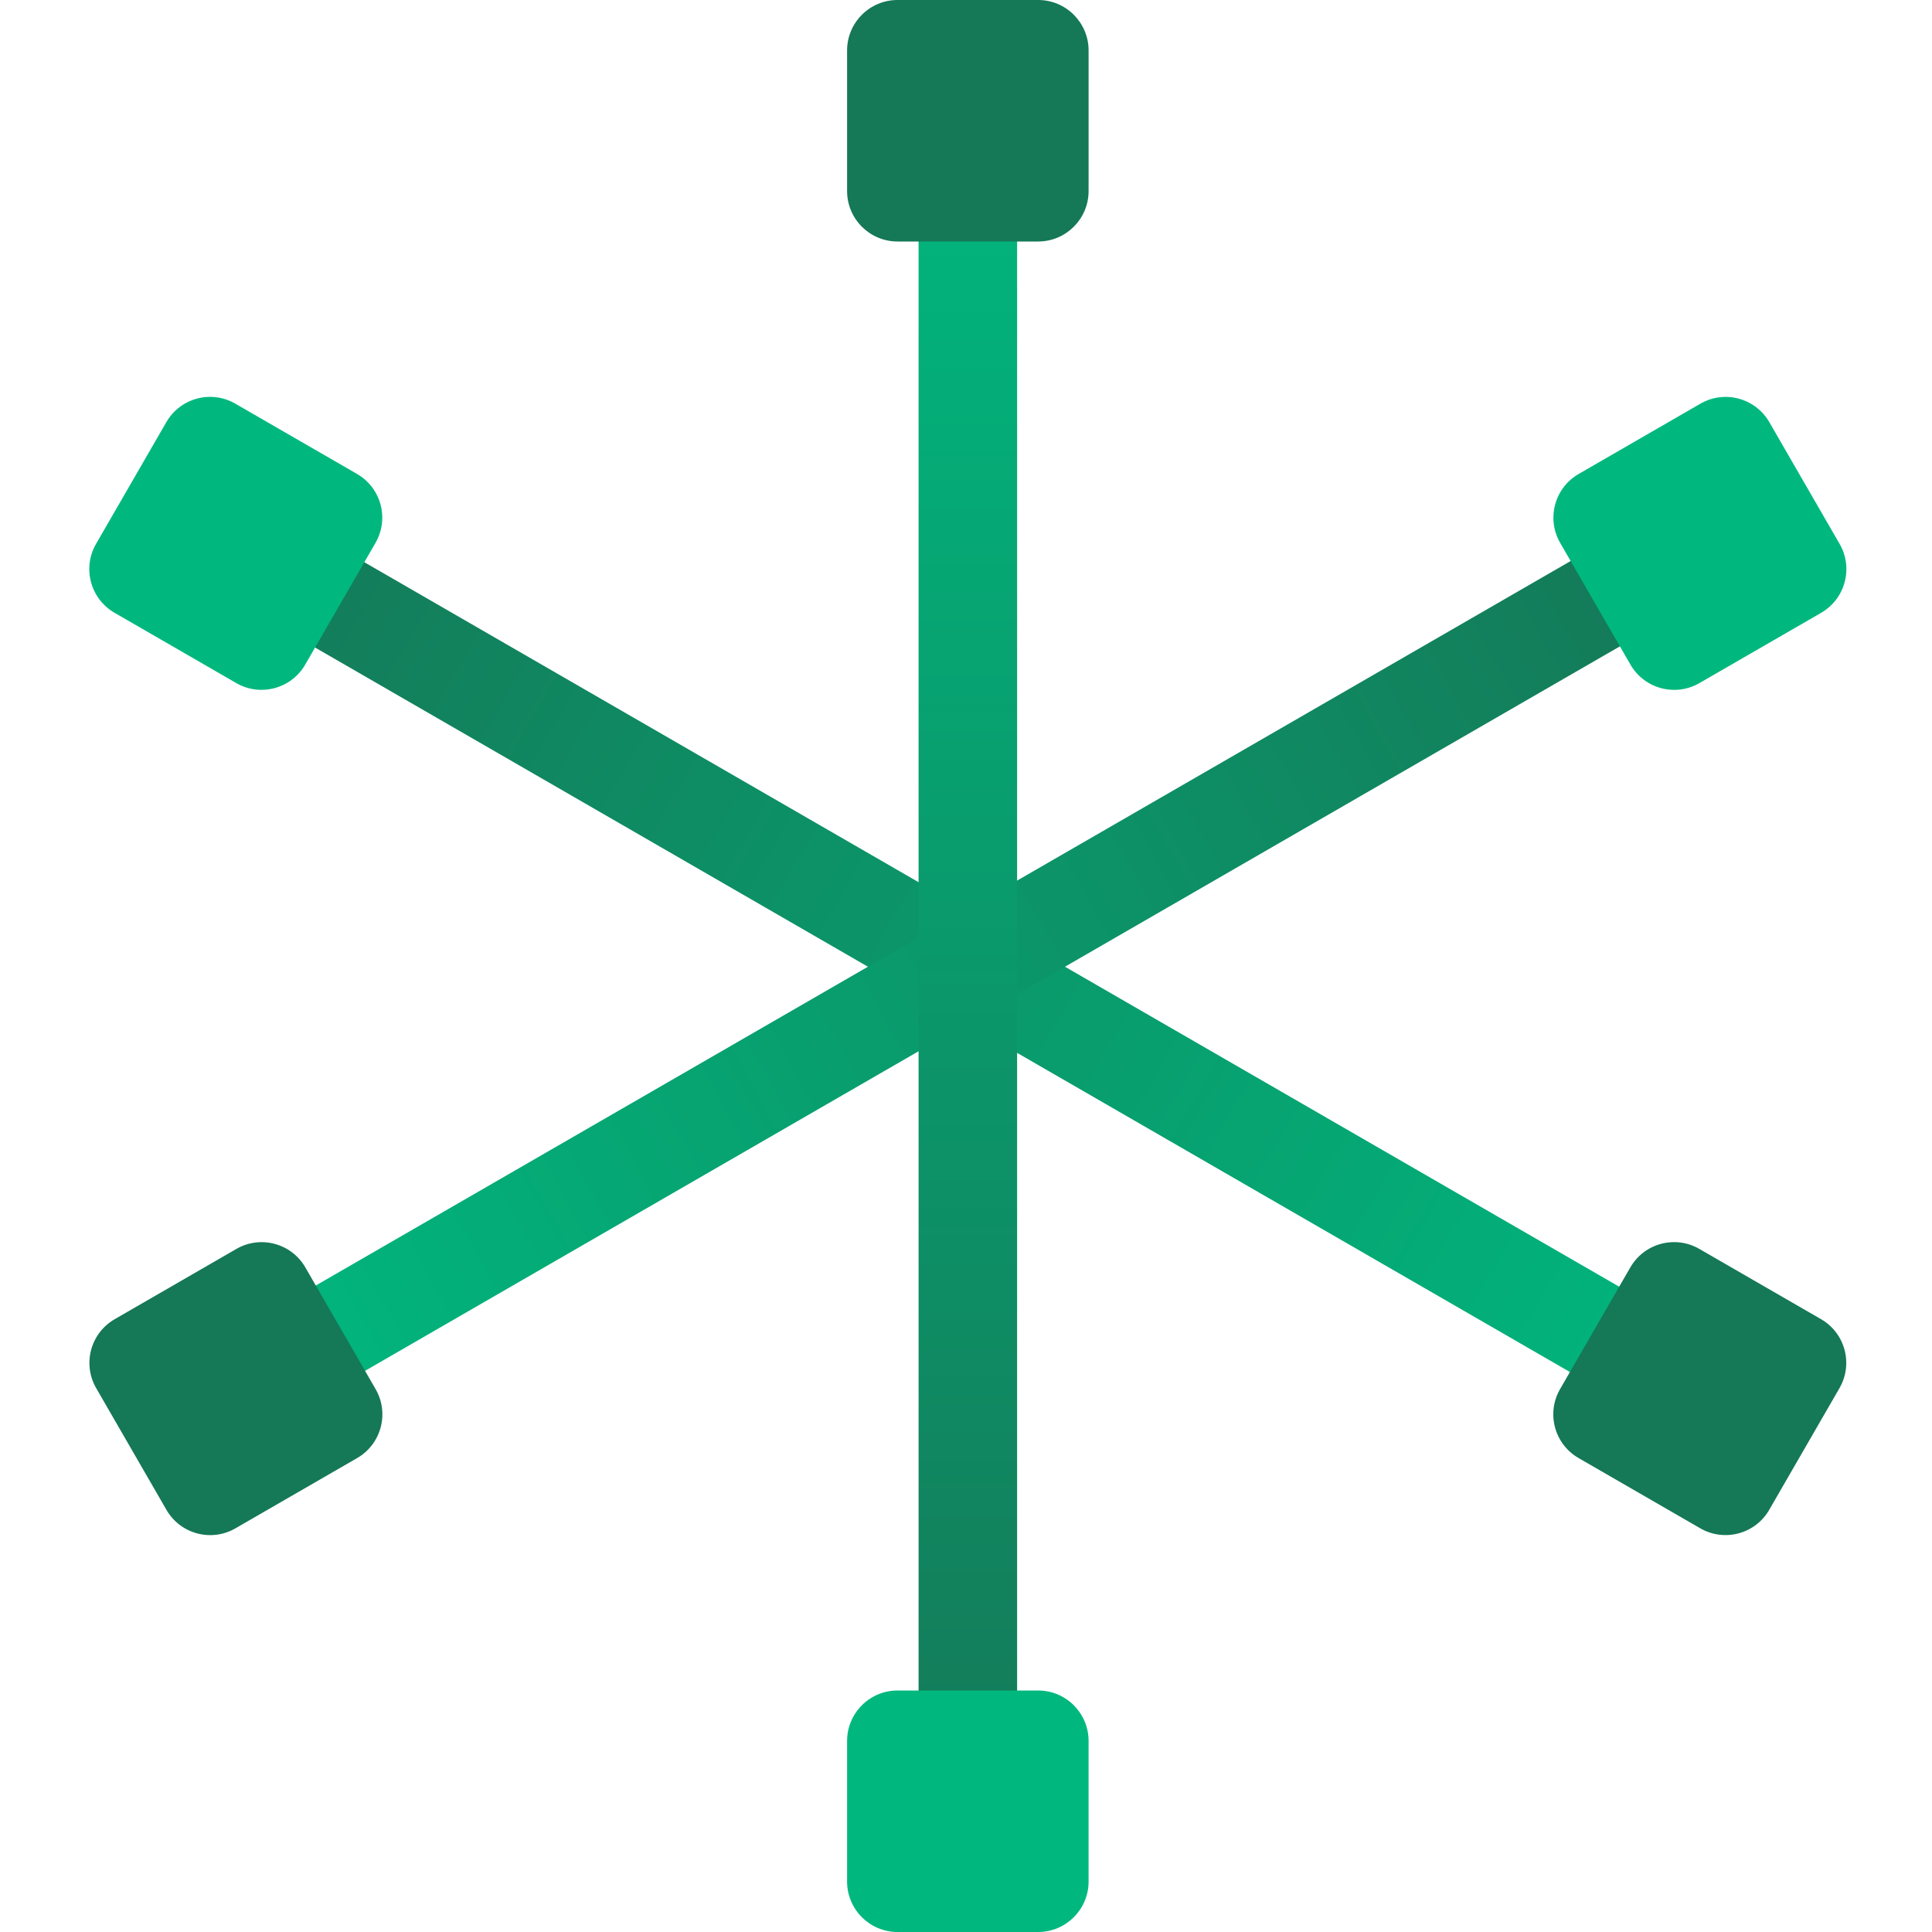
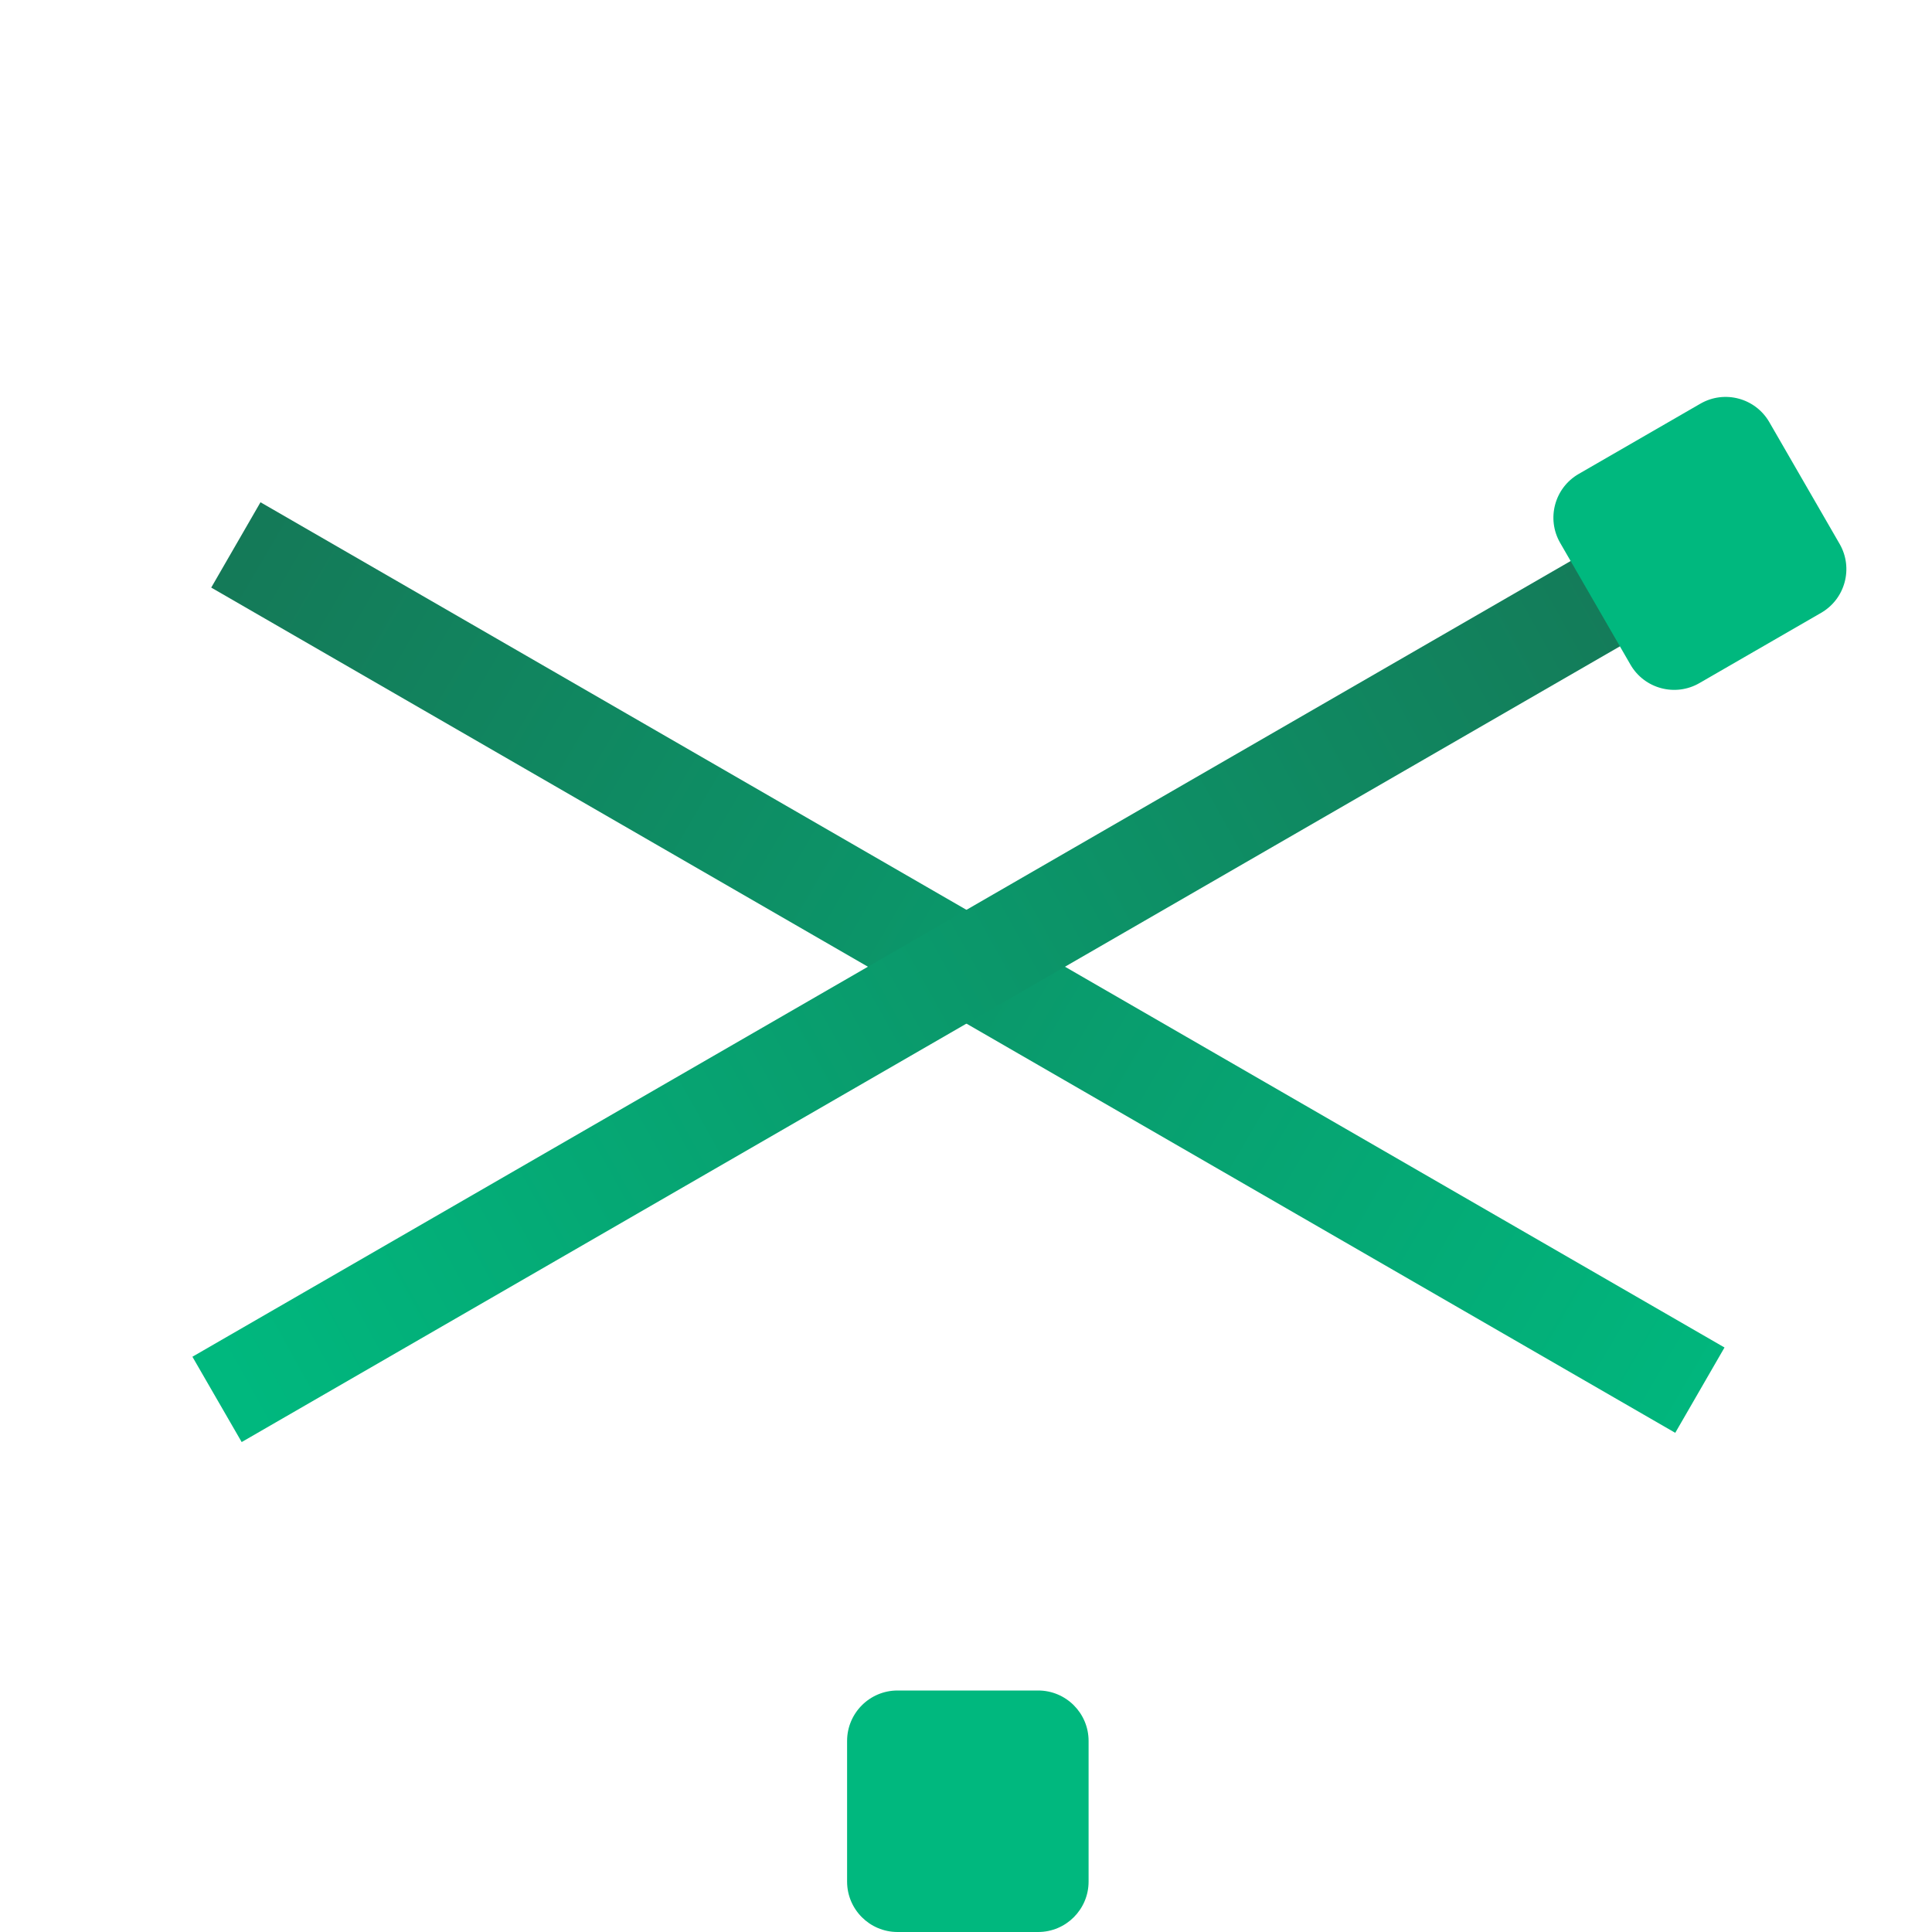
<svg xmlns="http://www.w3.org/2000/svg" xmlns:xlink="http://www.w3.org/1999/xlink" fill="none" height="300" viewBox="0 0 300 300" width="300">
  <linearGradient id="a">
    <stop offset="0" stop-color="#00b87e" />
    <stop offset="1" stop-color="#157857" />
  </linearGradient>
  <linearGradient id="b" gradientUnits="userSpaceOnUse" x1="272.624" x2="33.873" xlink:href="#a" y1="217.5" y2="77.5" />
  <linearGradient id="c" gradientUnits="userSpaceOnUse" x1="36.374" x2="263.874" xlink:href="#a" y1="215" y2="88.75" />
  <linearGradient id="d" gradientUnits="userSpaceOnUse" x1="151.374" x2="151.374" xlink:href="#a" y1="11.25" y2="290" />
  <path d="m40.449 77.99-7.65 13.249 227.332 131.25 7.65-13.25z" fill="url(#b)" />
  <path d="m264.859 92.673-7.65-13.249-227.332 131.25 7.65 13.249z" fill="url(#c)" />
-   <path d="m142.636 281.235h15.299v-262.5h-15.299z" fill="url(#d)" />
-   <path d="m161.199 0h-21.827c-4.328 0-7.836 3.509-7.836 7.836v21.827c0 4.328 3.508 7.837 7.836 7.837h21.827c4.328 0 7.837-3.509 7.837-7.837v-21.827c0-4.328-3.509-7.836-7.837-7.836z" fill="#157857" />
  <path d="m161.199 262.5h-21.827c-4.328 0-7.836 3.509-7.836 7.836v21.828c0 4.328 3.508 7.836 7.836 7.836h21.827c4.328 0 7.837-3.508 7.837-7.836v-21.828c0-4.327-3.509-7.836-7.837-7.836z" fill="#00b87e" />
-   <path d="m14.935 215.55 10.914 18.903c2.164 3.748 6.957 5.033 10.705 2.869l18.903-10.914c3.748-2.164 5.032-6.957 2.868-10.705l-10.913-18.903c-2.164-3.748-6.957-5.032-10.705-2.868l-18.903 10.914c-3.748 2.164-5.032 6.956-2.868 10.704z" fill="#157857" />
  <path d="m242.263 84.302 10.914 18.903c2.164 3.748 6.957 5.032 10.705 2.868l18.902-10.913c3.749-2.164 5.033-6.957 2.869-10.705l-10.914-18.903c-2.164-3.748-6.956-5.032-10.705-2.868l-18.902 10.914c-3.748 2.164-5.033 6.957-2.869 10.705z" fill="#00b87e" />
-   <path d="m274.722 234.448 10.914-18.903c2.164-3.748.88-8.541-2.868-10.705l-18.903-10.913c-3.748-2.164-8.541-.88-10.705 2.868l-10.914 18.903c-2.164 3.748-.879 8.541 2.869 10.705l18.903 10.913c3.748 2.164 8.54.88 10.704-2.868z" fill="#157857" />
-   <path d="m47.394 103.2 10.913-18.903c2.164-3.748.88-8.541-2.868-10.705l-18.903-10.914c-3.748-2.164-8.541-.88-10.705 2.868l-10.914 18.903c-2.164 3.748-.88 8.541 2.868 10.705l18.903 10.914c3.748 2.164 8.541.88 10.705-2.868z" fill="#00b87e" />
</svg>